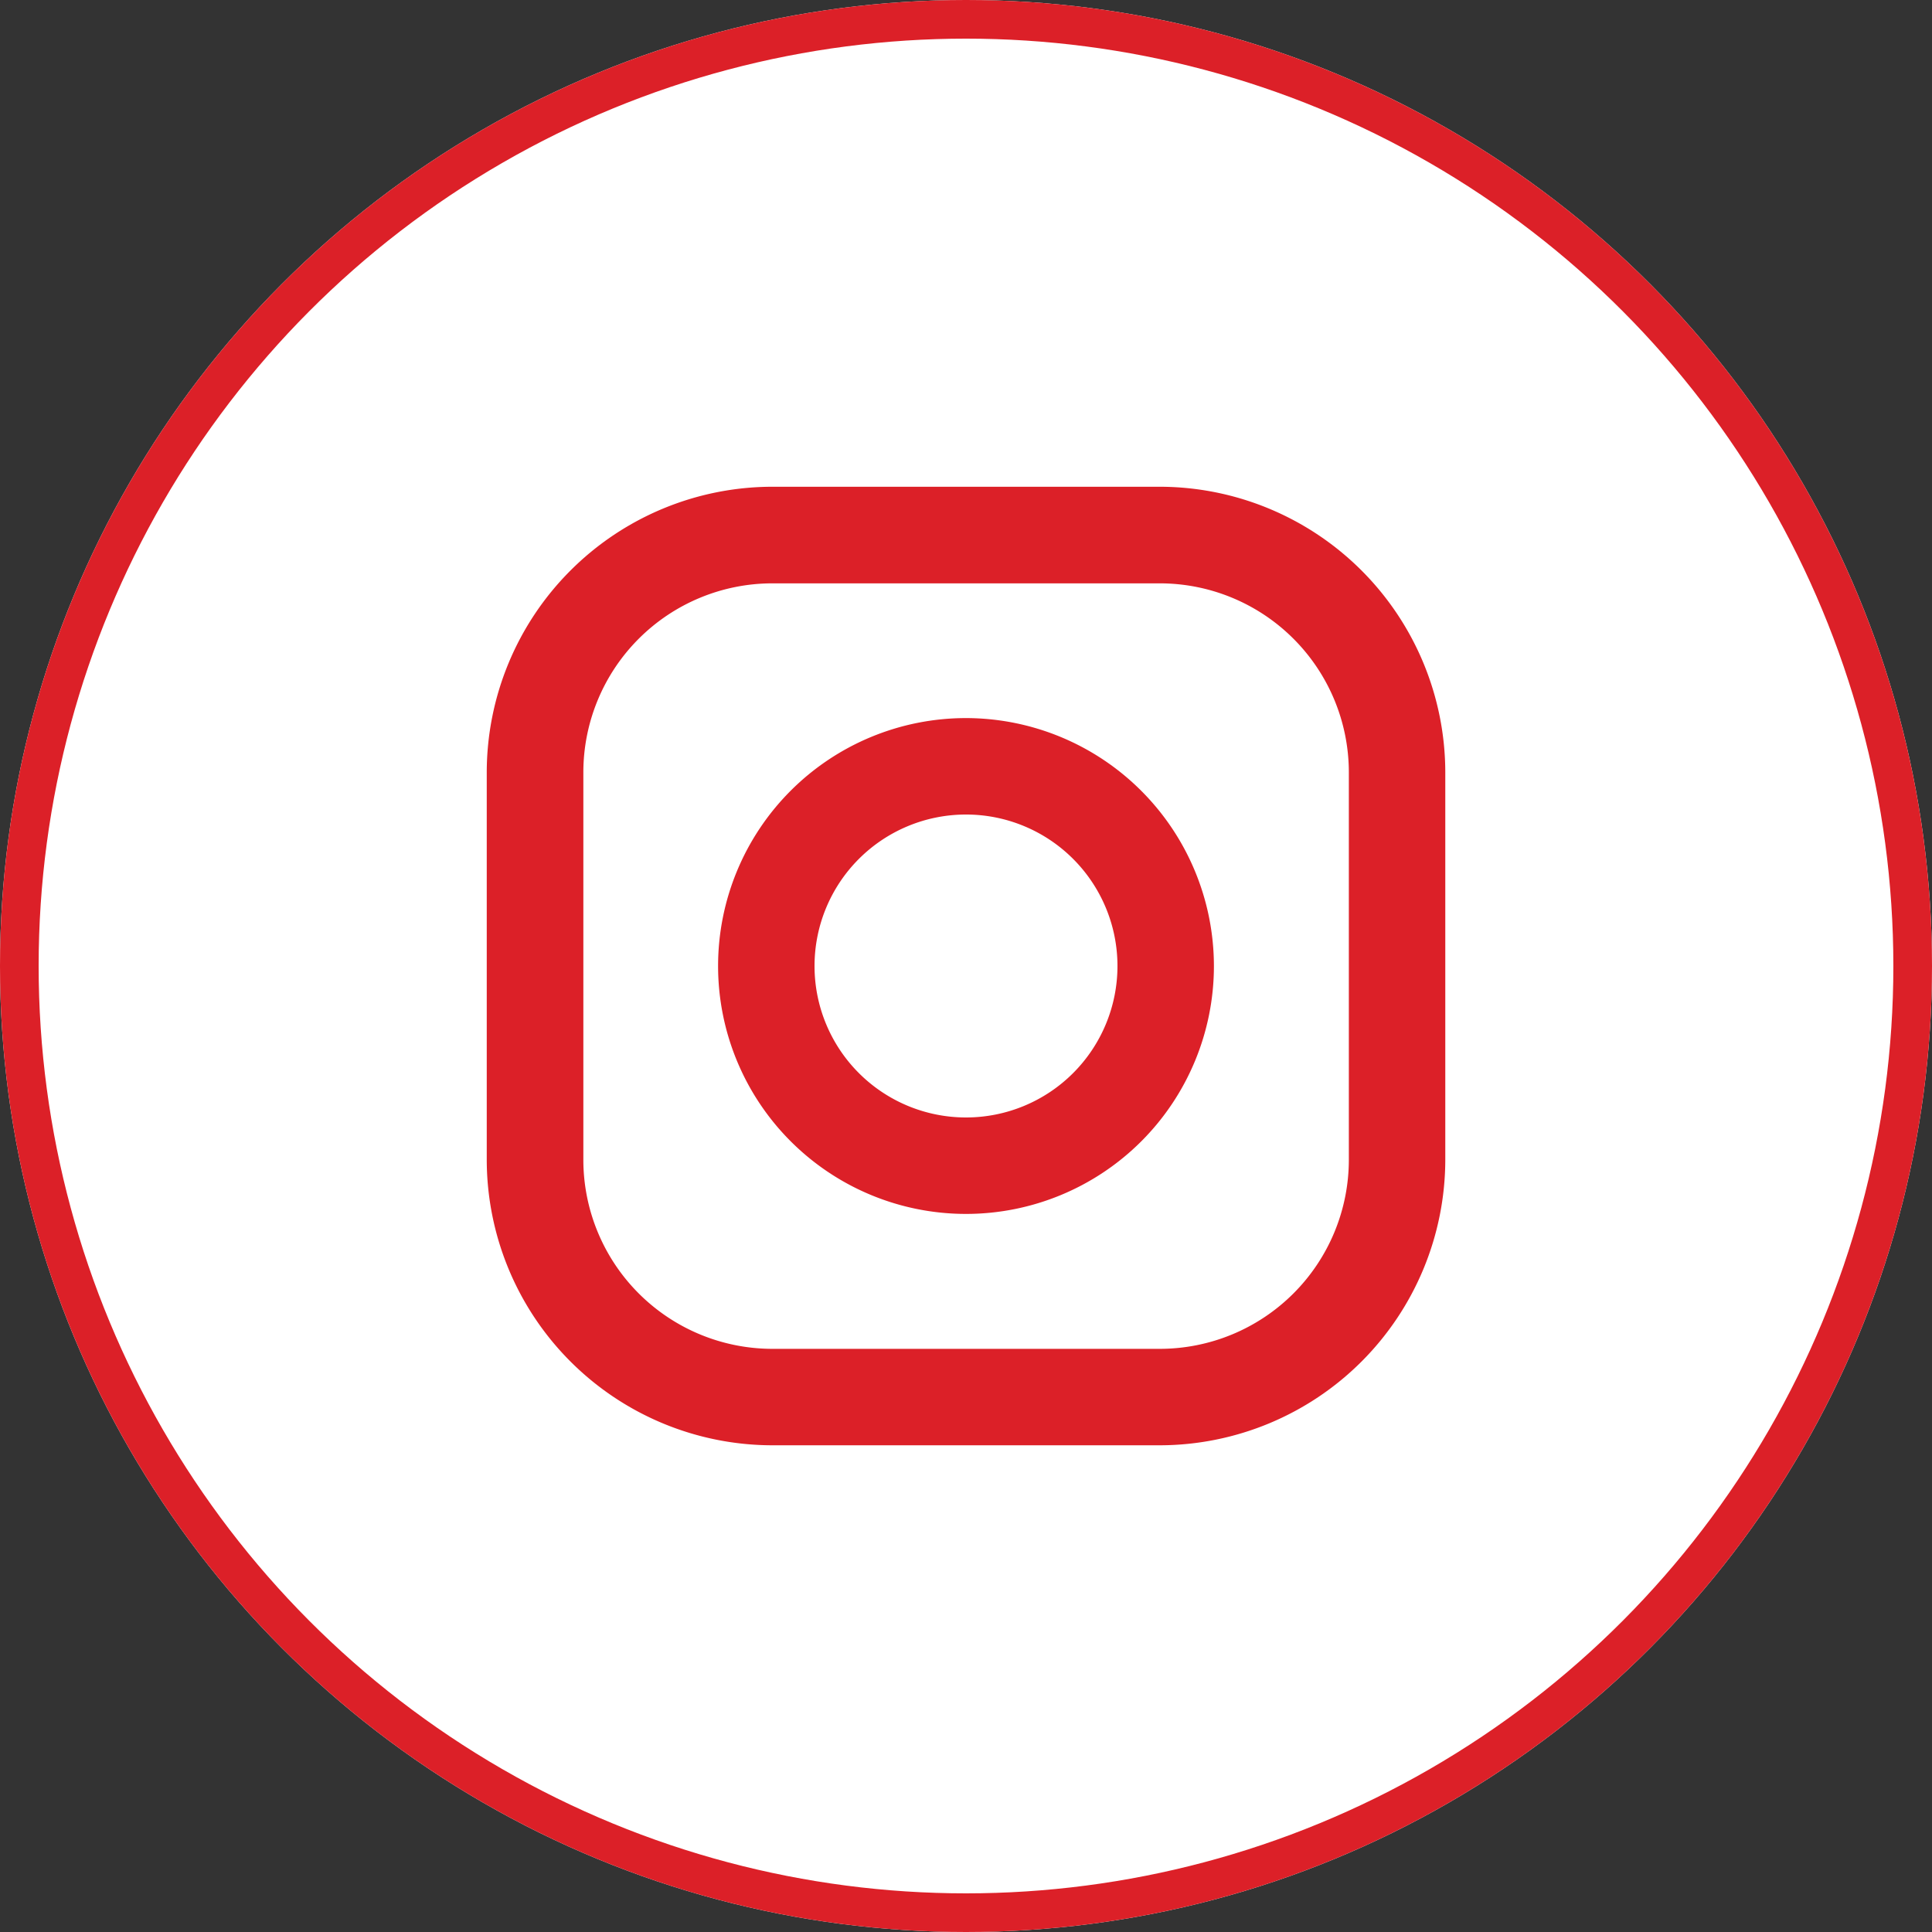
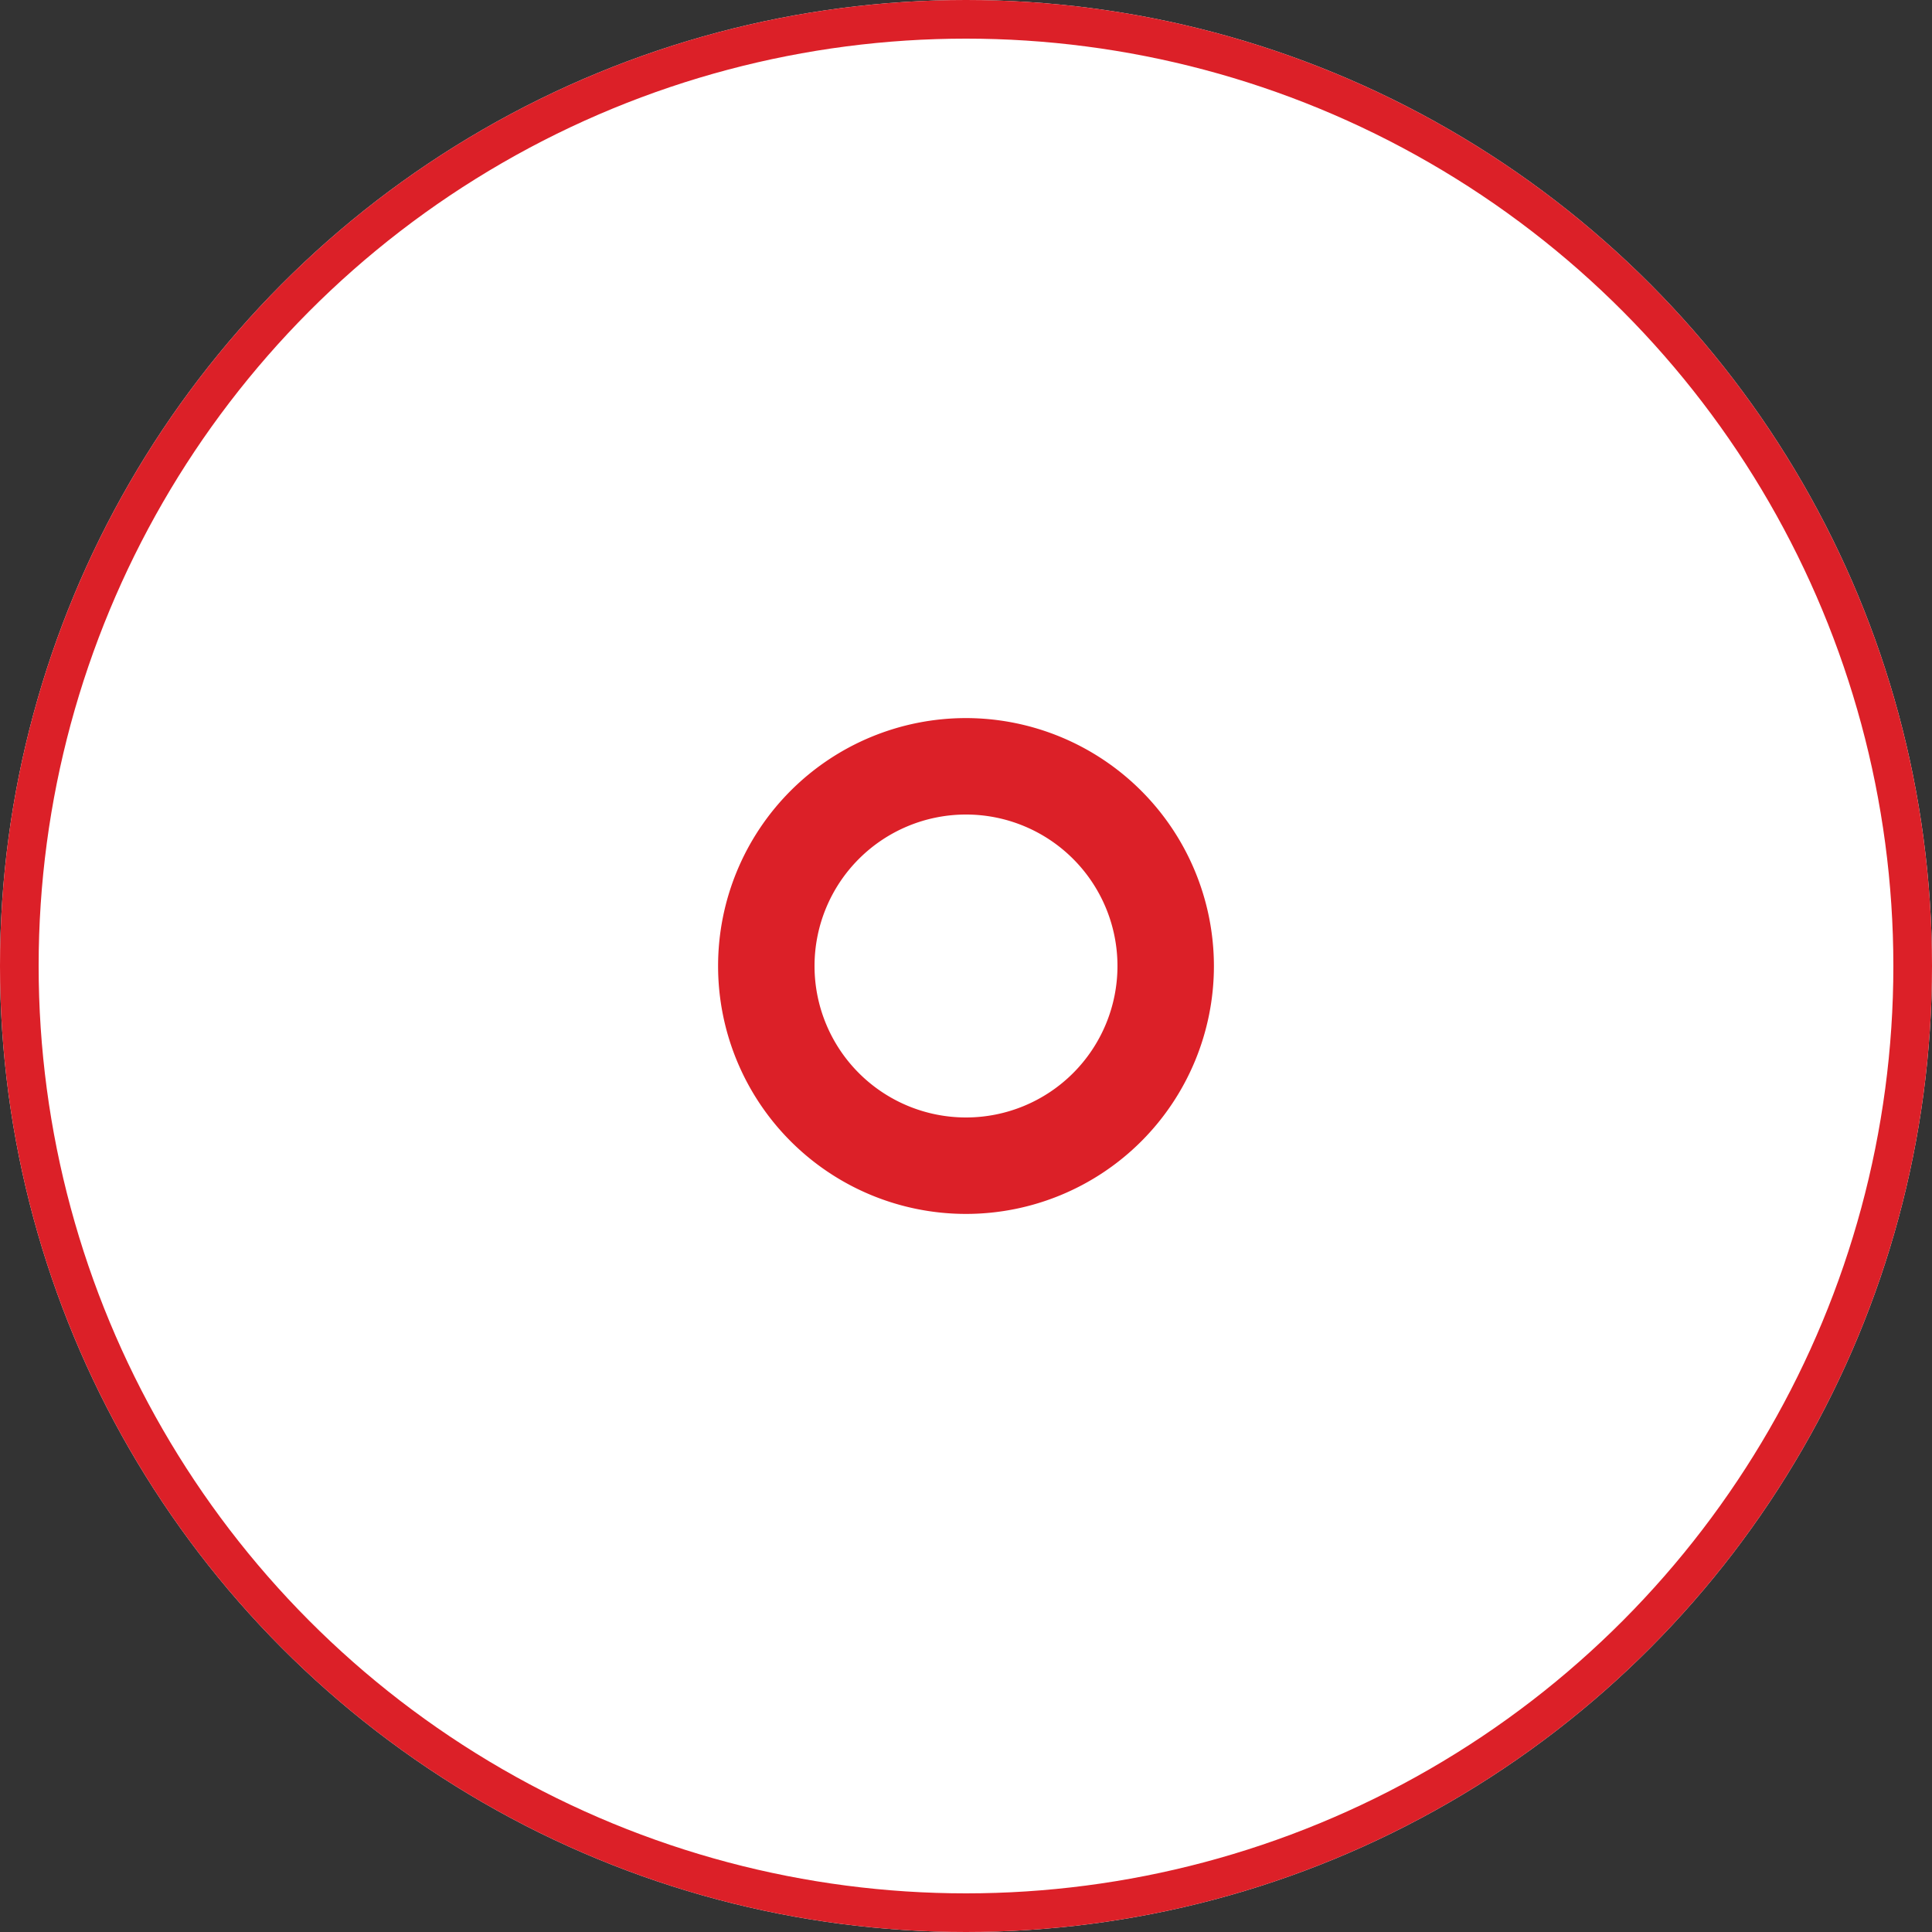
<svg xmlns="http://www.w3.org/2000/svg" width="50" height="50" viewBox="0 0 50 50">
  <rect x="0" y="0" width="50" height="50" fill="#333333" stroke="none" />
  <g id="Group_477" data-name="Group 477" transform="translate(-1660 -4915)">
    <g id="Group_473" data-name="Group 473">
      <g id="Ellipse_10" data-name="Ellipse 10" transform="translate(1660 4915)" fill="#fff" stroke="#dc2028" stroke-width="1">
        <circle cx="25" cy="25" r="25" stroke="none" />
        <circle cx="25" cy="25" r="24.5" fill="none" />
      </g>
-       <path id="Path_74" data-name="Path 74" d="M17.417,0H7.39A7.4,7.4,0,0,0,0,7.39V17.417a7.4,7.4,0,0,0,7.39,7.39H17.417a7.4,7.4,0,0,0,7.39-7.39V7.39A7.4,7.4,0,0,0,17.417,0Zm4.894,17.417a4.895,4.895,0,0,1-4.894,4.894H7.39A4.895,4.895,0,0,1,2.5,17.417V7.39A4.894,4.894,0,0,1,7.39,2.5H17.417A4.894,4.894,0,0,1,22.311,7.39V17.417Z" transform="translate(1672.597 4927.597)" fill="#dc2028" />
    </g>
    <path id="Path_75" data-name="Path 75" d="M139.416,133a6.416,6.416,0,1,0,6.416,6.416A6.423,6.423,0,0,0,139.416,133Zm0,10.336a3.92,3.92,0,1,1,3.92-3.92A3.92,3.92,0,0,1,139.416,143.336Z" transform="translate(1545.584 4800.584)" fill="#dc2028" />
  </g>
</svg>